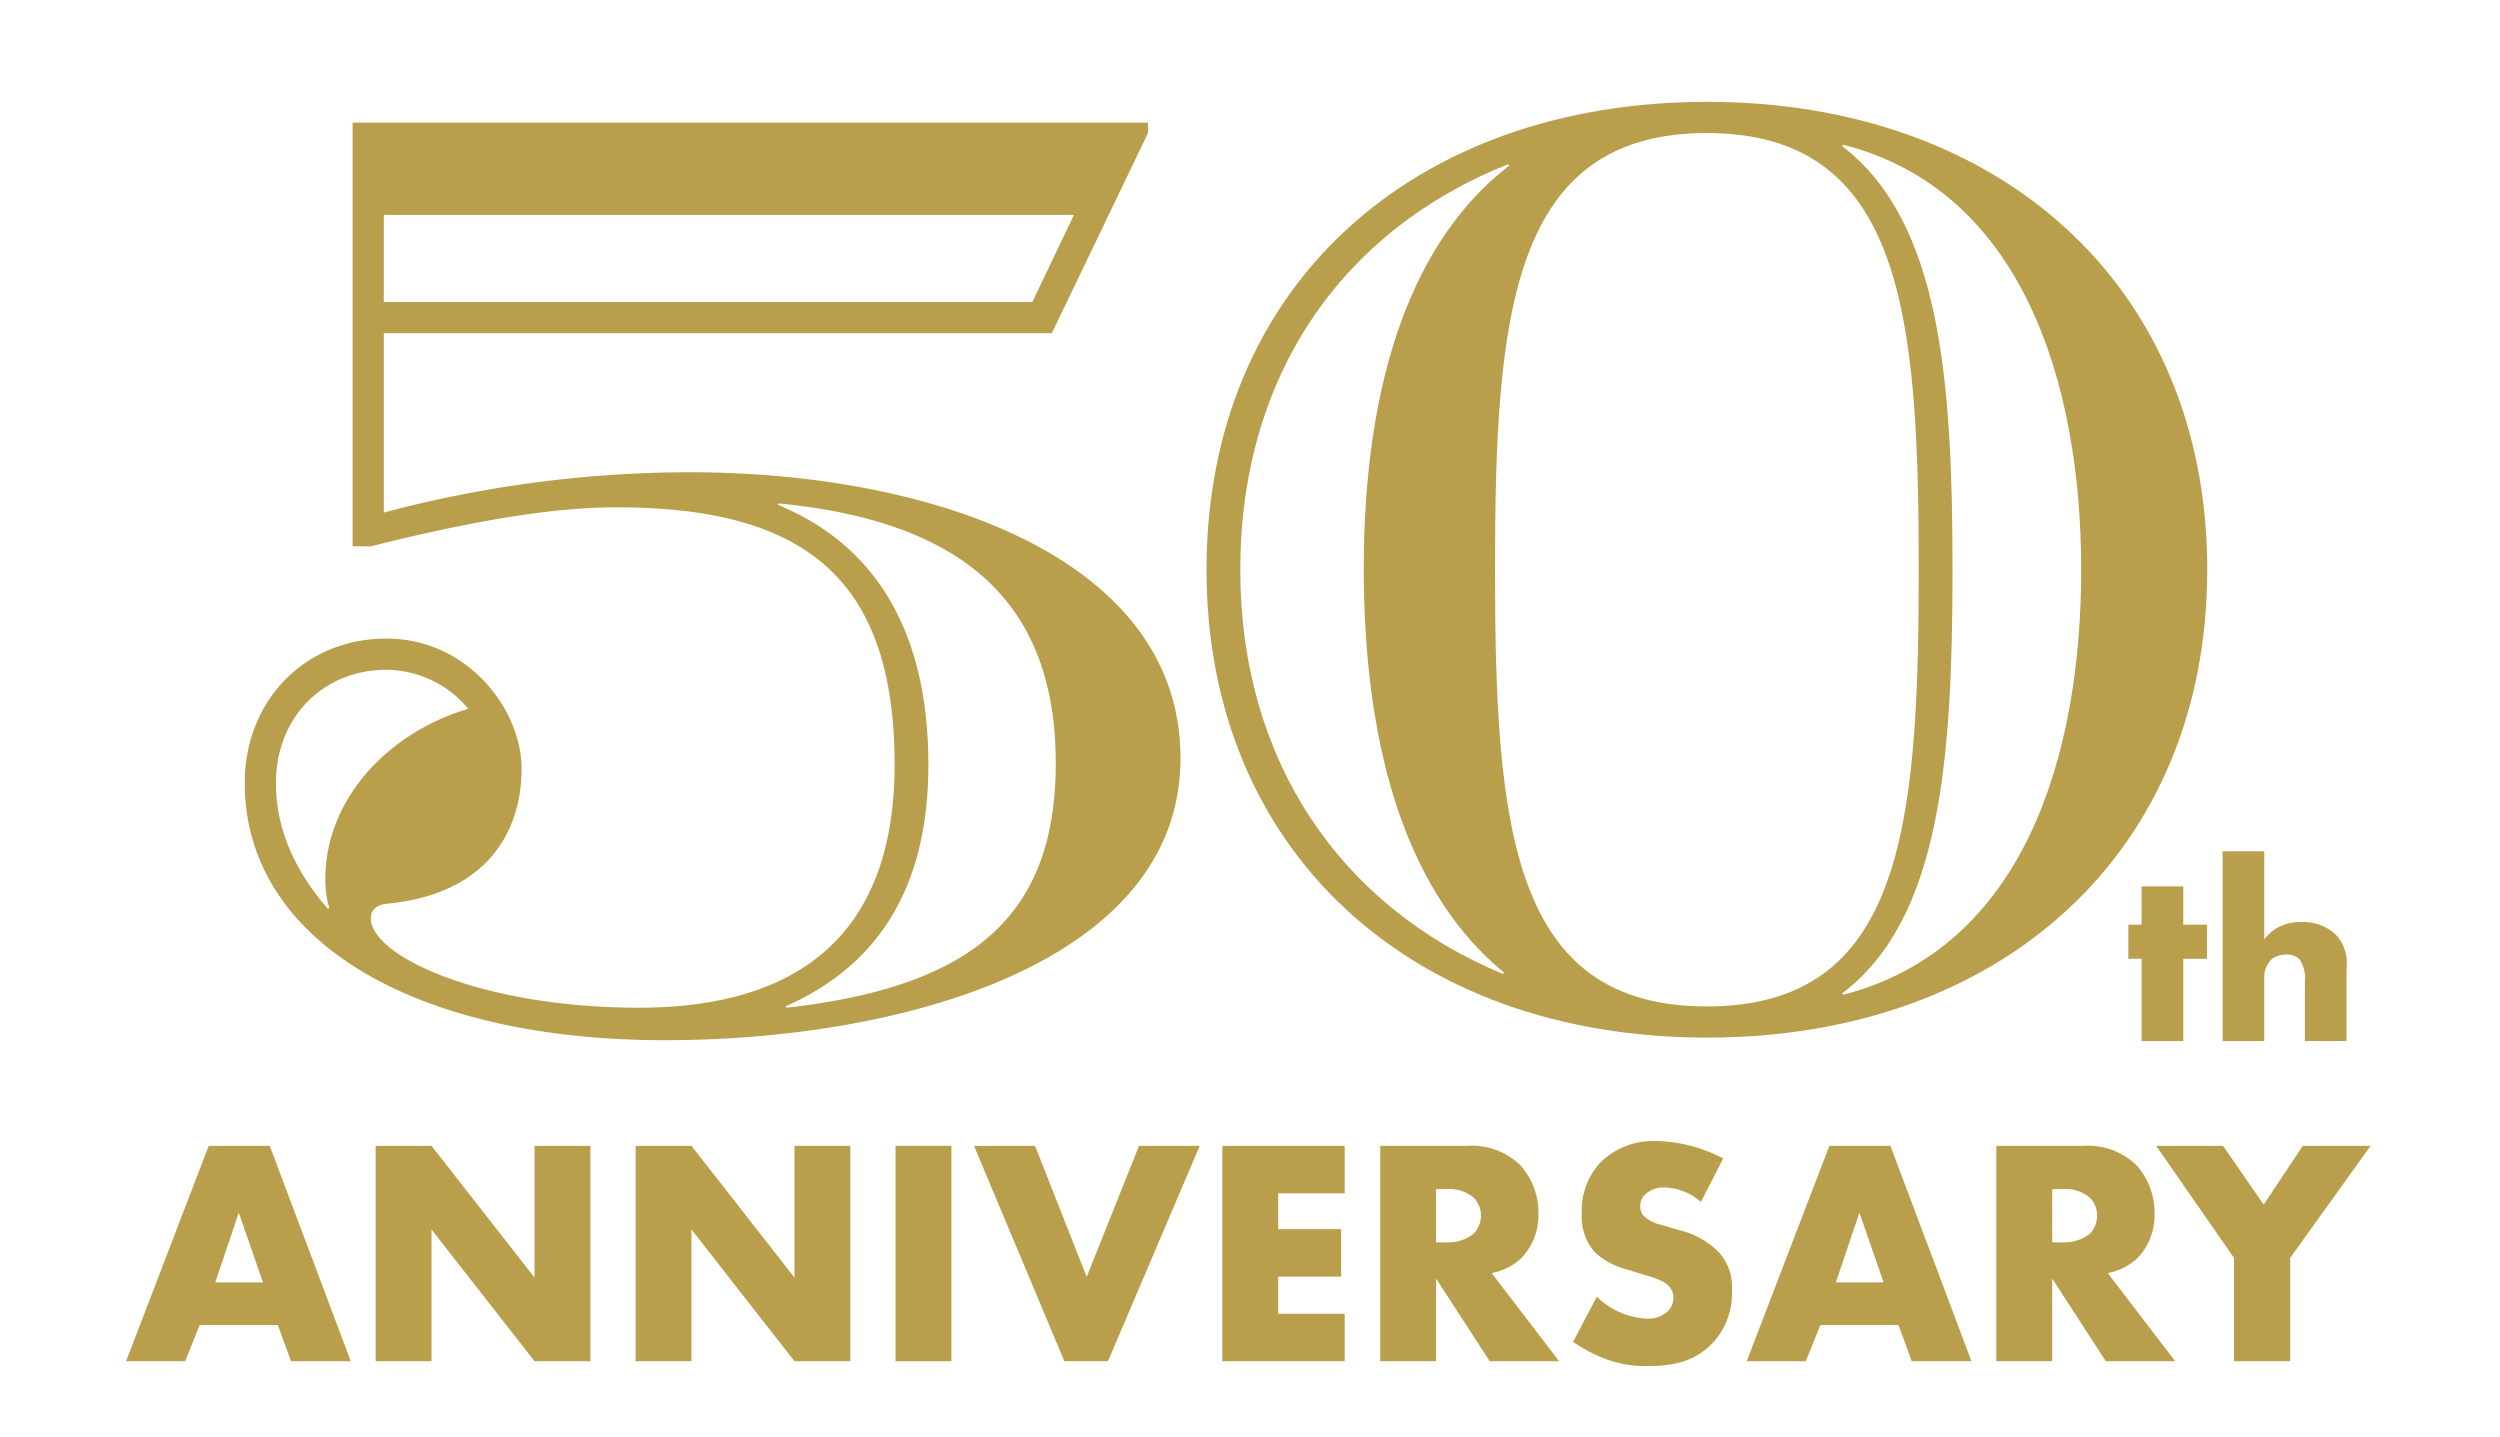
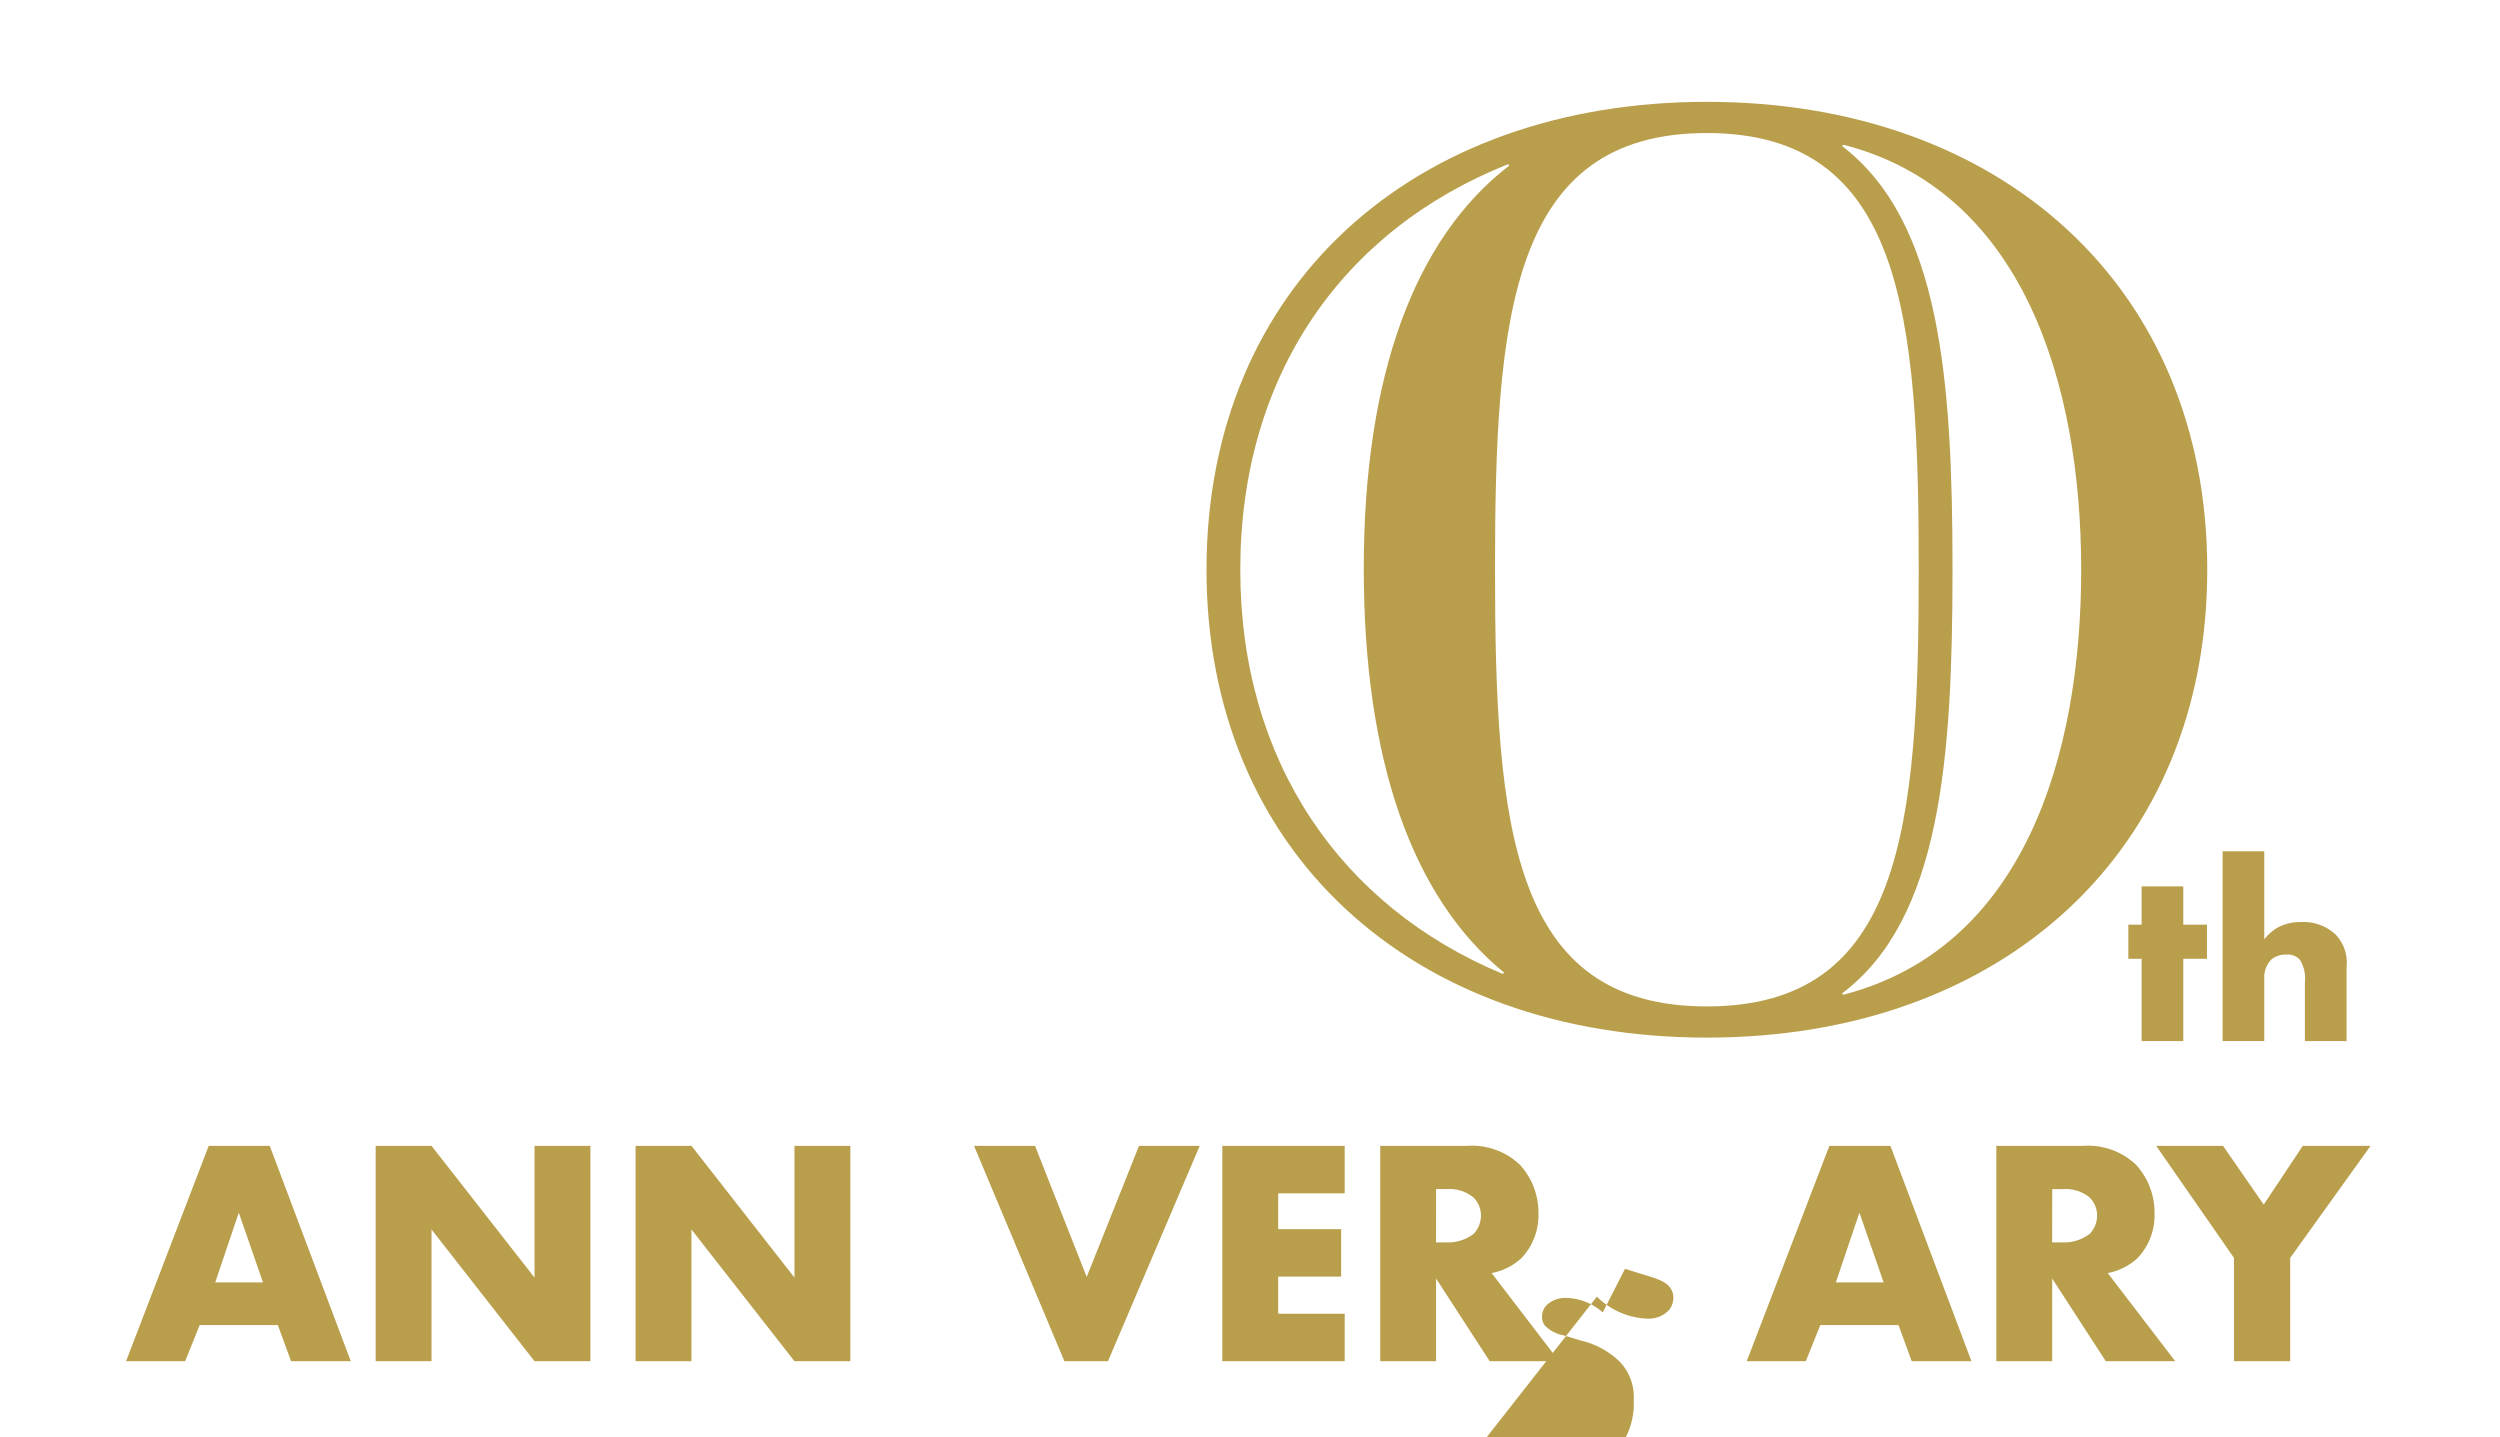
<svg xmlns="http://www.w3.org/2000/svg" width="327" height="188" viewBox="0 0 327 188">
  <defs>
    <clipPath id="clip-path">
      <rect id="長方形_22573" data-name="長方形 22573" width="327" height="188" transform="translate(32 180)" fill="none" stroke="#707070" stroke-width="1" />
    </clipPath>
  </defs>
  <g id="logo_50th_3" transform="translate(-32 -180)" clip-path="url(#clip-path)">
    <g id="アートワーク_142" data-name="アートワーク 142" transform="translate(195 346.742)">
      <g id="グループ_10886" data-name="グループ 10886" transform="translate(-195 -157.742)">
        <g id="グループ_10882" data-name="グループ 10882">
          <path id="パス_76354" data-name="パス 76354" d="M68.339,164.317H58.118l-1.9,4.731H48.488L59.3,140.876h7.982l10.6,28.172H70.07ZM66.4,158.741l-3.167-9.123-3.083,9.123Z" fill="#b99f4c" />
          <path id="パス_76355" data-name="パス 76355" d="M81.137,169.048V140.876h7.306l13.473,17.232V140.876h7.308v28.172h-7.308L88.443,151.815v17.233Z" fill="#b99f4c" />
          <path id="パス_76356" data-name="パス 76356" d="M115.137,169.048V140.876h7.306l13.473,17.232V140.876h7.308v28.172h-7.308l-13.473-17.233v17.233Z" fill="#b99f4c" />
-           <path id="パス_76357" data-name="パス 76357" d="M156.443,140.876v28.172h-7.306V140.876Z" fill="#b99f4c" />
          <path id="パス_76358" data-name="パス 76358" d="M167.382,140.876l6.758,17.148,6.842-17.148h7.941l-12,28.172h-5.7L159.4,140.876Z" fill="#b99f4c" />
          <path id="パス_76359" data-name="パス 76359" d="M207.887,147.085h-8.7v4.687h8.235v6.209h-8.235v4.858h8.7v6.209H191.879V140.876h16.008Z" fill="#b99f4c" />
          <path id="パス_76360" data-name="パス 76360" d="M223.937,140.876a9.1,9.1,0,0,1,6.884,2.492,9.27,9.27,0,0,1,2.408,6.336,8.128,8.128,0,0,1-2.239,5.869,7.885,7.885,0,0,1-3.886,1.943l8.828,11.532h-9.081l-7.011-10.813v10.813h-7.307V140.876Zm-4.1,12.629h1.393a5.492,5.492,0,0,0,3.548-1.141,3.51,3.51,0,0,0,.93-2.365,3.317,3.317,0,0,0-.972-2.365,4.96,4.96,0,0,0-3.506-1.1H219.84Z" fill="#b99f4c" />
-           <path id="パス_76361" data-name="パス 76361" d="M240.873,160.6a9.87,9.87,0,0,0,6.463,2.871,3.713,3.713,0,0,0,2.83-.97,2.522,2.522,0,0,0,.718-1.774,2.2,2.2,0,0,0-.8-1.689c-.718-.635-1.816-.93-3.632-1.479l-1.9-.592a9.194,9.194,0,0,1-4.055-2.281,7.088,7.088,0,0,1-1.6-4.982,9.21,9.21,0,0,1,2.576-6.8,9.931,9.931,0,0,1,7.223-2.66,19.81,19.81,0,0,1,8.7,2.279l-2.914,5.7a7.431,7.431,0,0,0-4.816-1.9,3.505,3.505,0,0,0-2.407.844,2.084,2.084,0,0,0-.718,1.521,1.879,1.879,0,0,0,.38,1.266,4.618,4.618,0,0,0,2.45,1.267l2.239.676a10.778,10.778,0,0,1,5.11,2.787,6.656,6.656,0,0,1,1.816,5.028,9.54,9.54,0,0,1-2.661,7.1c-2.407,2.407-5.321,2.871-8.32,2.871a15.043,15.043,0,0,1-5.533-.929,19.557,19.557,0,0,1-4.266-2.239Z" fill="#b99f4c" />
+           <path id="パス_76361" data-name="パス 76361" d="M240.873,160.6a9.87,9.87,0,0,0,6.463,2.871,3.713,3.713,0,0,0,2.83-.97,2.522,2.522,0,0,0,.718-1.774,2.2,2.2,0,0,0-.8-1.689c-.718-.635-1.816-.93-3.632-1.479l-1.9-.592l-2.914,5.7a7.431,7.431,0,0,0-4.816-1.9,3.505,3.505,0,0,0-2.407.844,2.084,2.084,0,0,0-.718,1.521,1.879,1.879,0,0,0,.38,1.266,4.618,4.618,0,0,0,2.45,1.267l2.239.676a10.778,10.778,0,0,1,5.11,2.787,6.656,6.656,0,0,1,1.816,5.028,9.54,9.54,0,0,1-2.661,7.1c-2.407,2.407-5.321,2.871-8.32,2.871a15.043,15.043,0,0,1-5.533-.929,19.557,19.557,0,0,1-4.266-2.239Z" fill="#b99f4c" />
          <path id="パス_76362" data-name="パス 76362" d="M280.322,164.317H270.1l-1.9,4.731h-7.729l10.812-28.172h7.983l10.6,28.172h-7.813Zm-1.942-5.576-3.168-9.123-3.083,9.123Z" fill="#b99f4c" />
          <path id="パス_76363" data-name="パス 76363" d="M304.523,140.876a9.1,9.1,0,0,1,6.885,2.492,9.269,9.269,0,0,1,2.407,6.336,8.127,8.127,0,0,1-2.238,5.869,7.889,7.889,0,0,1-3.886,1.943l8.828,11.532h-9.081l-7.011-10.813v10.813h-7.308V140.876Zm-4.1,12.629h1.393a5.5,5.5,0,0,0,3.548-1.141A3.509,3.509,0,0,0,306.3,150a3.32,3.32,0,0,0-.971-2.365,4.959,4.959,0,0,0-3.506-1.1h-1.393Z" fill="#b99f4c" />
          <path id="パス_76364" data-name="パス 76364" d="M324.206,155.532l-10.179-14.656h8.744l5.321,7.687,5.111-7.687h8.869l-10.516,14.656v13.516h-7.35Z" fill="#b99f4c" />
        </g>
        <g id="グループ_10885" data-name="グループ 10885">
          <g id="グループ_10883" data-name="グループ 10883">
-             <path id="パス_76365" data-name="パス 76365" d="M64.012,93.4c0-10.711,7.82-18.871,18.529-18.871s17.682,9.35,17.682,17c0,8.5-4.762,16.49-17.682,17.68-1.359.17-2.039.851-2.039,1.871,0,5.1,14.789,11.728,35.019,11.728,19.891,0,33.491-8.67,33.491-31.789,0-24.478-11.9-33.66-36.381-33.66-9.01,0-19.889,2.041-32.129,5.1H78.121V7.042H182.16V8.4l-12.58,26.18H82.2V58.042a156.05,156.05,0,0,1,39.951-5.272c32.129,0,64.258,11.391,64.258,37.4,0,26.689-36.209,36.888-67.488,36.888C86.111,127.059,64.012,113.969,64.012,93.4Zm11.051,16.318a13.238,13.238,0,0,1-.51-3.738c0-10.541,8.33-19.211,18.7-22.271a14.085,14.085,0,0,0-10.711-5.1c-8.328,0-14.449,6.291-14.449,14.791,0,5.949,2.381,11.389,6.8,16.488ZM167.031,30.5l5.44-11.389H82.2V30.5Zm3.061,60.349c0-20.74-11.731-31.619-36.211-34l-.17.17c13.26,5.442,19.721,17.17,19.721,34,0,15.3-5.952,26.01-18.7,31.619l.17.17C158.7,120.091,170.092,111.251,170.092,90.85Z" fill="#b99f4c" />
            <path id="パス_76366" data-name="パス 76366" d="M189.811,65.52c0-37.058,27.029-61.2,65.449-61.2s65.449,24.141,65.449,61.2c0,36.721-26.689,61.2-65.449,61.2S189.811,102.241,189.811,65.52Zm38.929,52.7c-12.07-9.859-18.361-27.878-18.361-52.869,0-25.16,6.631-43.179,19.041-52.7l-.17-.17c-21.76,8.67-35.02,27.709-35.02,53.039,0,24.99,13.09,44.03,34.338,52.869Zm54.229-52.7c0-33.148-2.039-57.119-27.709-57.119S227.549,32.372,227.549,65.52c0,33.83,2.211,57.119,27.711,57.119S282.969,99.35,282.969,65.52Zm21.25,0c0-24.648-7.821-49.638-31.11-55.588l-.17.17c12.92,9.86,14.45,30.77,14.45,55.418s-1.53,45.731-14.45,55.42l.17.17C296.738,114.991,304.219,89.831,304.219,65.52Z" fill="#b99f4c" />
          </g>
          <g id="グループ_10884" data-name="グループ 10884">
            <path id="パス_76367" data-name="パス 76367" d="M317.573,116.409v10.762h-5.449V116.409h-1.737v-4.463h1.737V106.94h5.449v5.006h3.1v4.463Z" fill="#b99f4c" />
            <path id="パス_76368" data-name="パス 76368" d="M322.717,102.342h5.449v11.512a6.644,6.644,0,0,1,1.7-1.5,6.152,6.152,0,0,1,3.133-.748,6.09,6.09,0,0,1,4.5,1.635,5.313,5.313,0,0,1,1.431,4.258v9.672h-5.45v-7.7a4.531,4.531,0,0,0-.681-2.963,2.157,2.157,0,0,0-1.737-.646,2.923,2.923,0,0,0-1.975.646,3.317,3.317,0,0,0-.92,2.487v8.174h-5.449Z" fill="#b99f4c" />
          </g>
        </g>
      </g>
    </g>
  </g>
</svg>